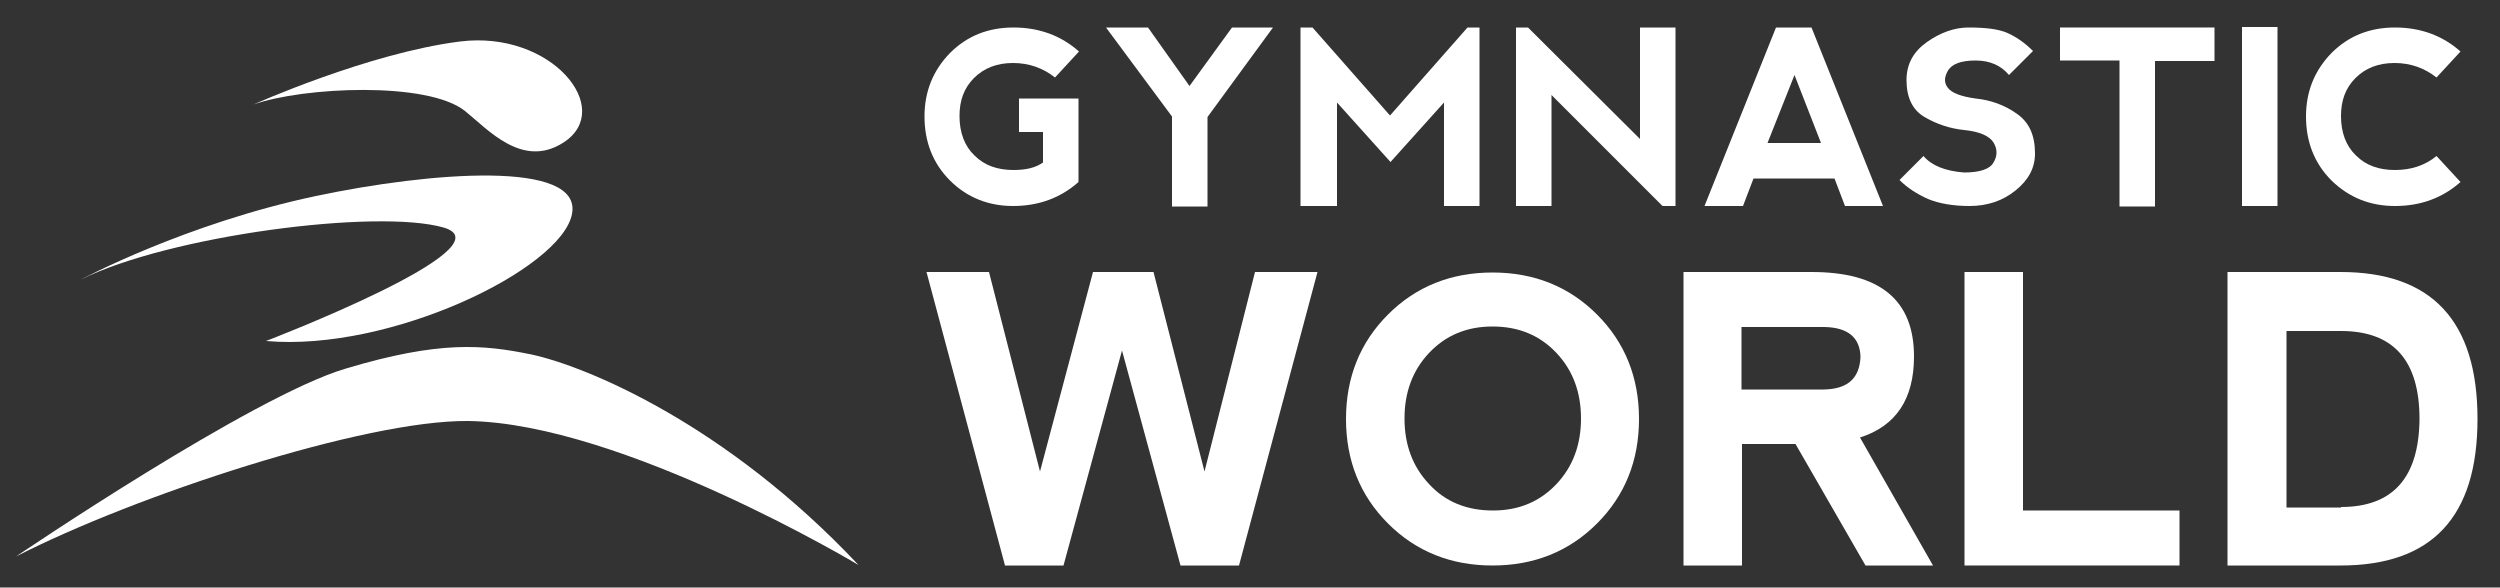
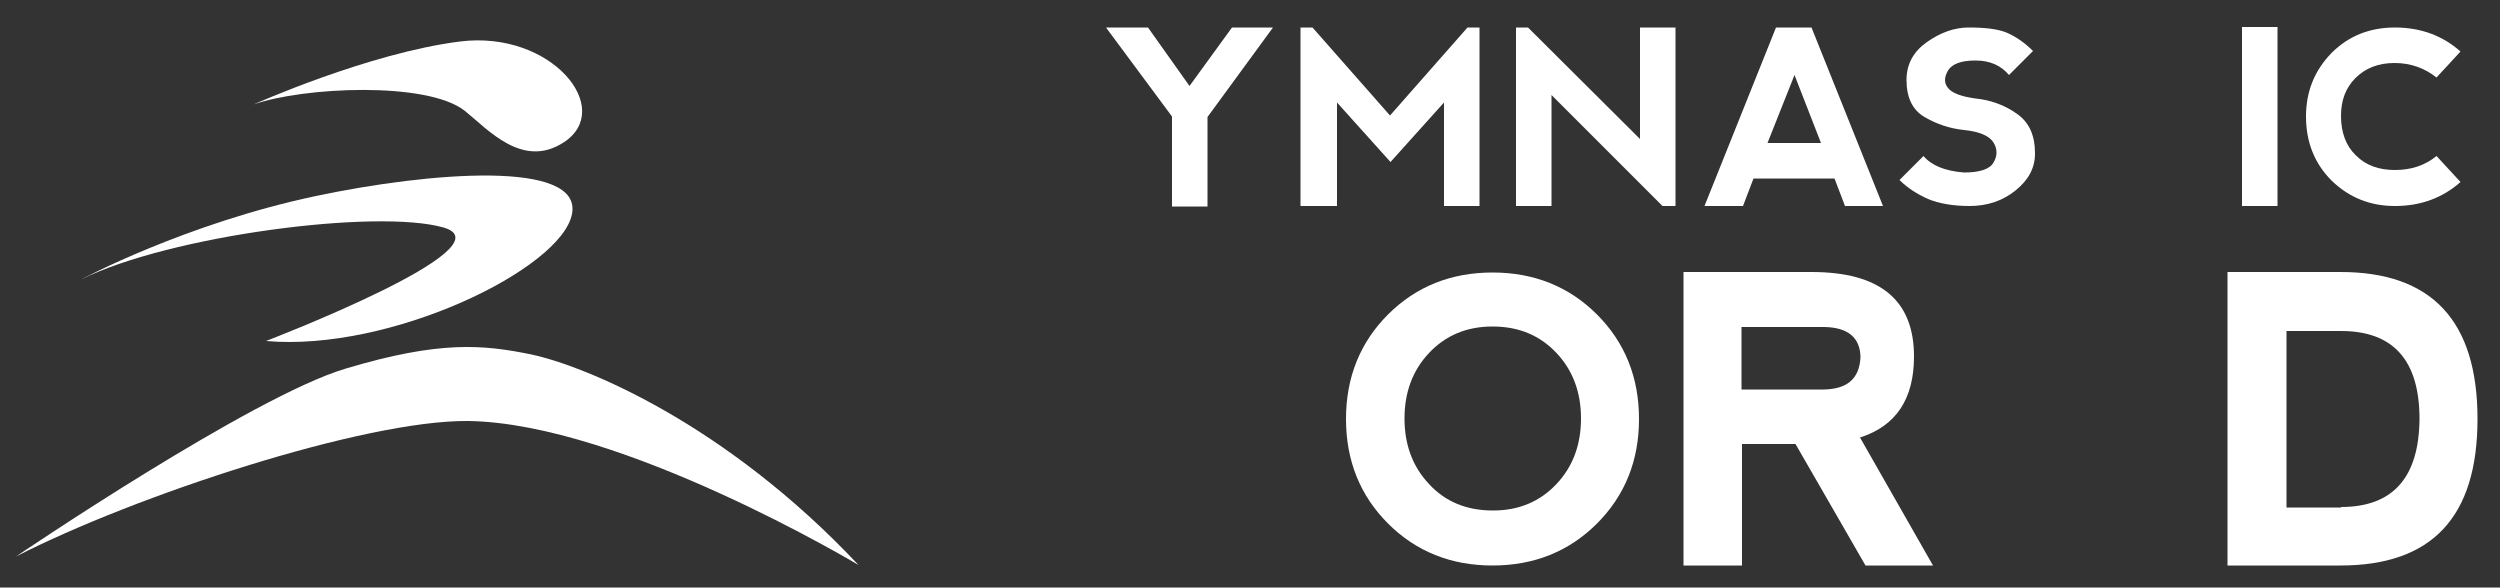
<svg xmlns="http://www.w3.org/2000/svg" version="1.1" id="Layer_1" x="0px" y="0px" viewBox="0 0 500 117.5" style="enable-background:new 0 0 500 117.5;" xml:space="preserve">
  <rect x="0" y="0" width="500" height="117.5" fill="#333333" stroke="none" />
  <style type="text/css">
	.Drop_x0020_Shadow{fill:none;}
	.Round_x0020_Corners_x0020_2_x0020_pt{fill:#FFFFFF;stroke:#000000;stroke-miterlimit:10;}
	.Live_x0020_Reflect_x0020_X{fill:none;}
	.Bevel_x0020_Soft{fill:url(#SVGID_1_);}
	.Dusk{fill:#FFFFFF;}
	.Foliage_GS{fill:#FFDD00;}
	.Pompadour_GS{fill-rule:evenodd;clip-rule:evenodd;fill:#44ADE2;}
	.st0{fill:#FFFFFF;}
</style>
  <linearGradient id="SVGID_1_" gradientUnits="userSpaceOnUse" x1="0" y1="0" x2="0.707" y2="0.707">
    <stop offset="0" style="stop-color:#DEDFE3" />
    <stop offset="0.174" style="stop-color:#D8D9DD" />
    <stop offset="0.352" style="stop-color:#C9CACD" />
    <stop offset="0.532" style="stop-color:#B4B5B8" />
    <stop offset="0.714" style="stop-color:#989A9C" />
    <stop offset="0.895" style="stop-color:#797C7E" />
    <stop offset="1" style="stop-color:#656B6C" />
  </linearGradient>
  <g>
    <path class="st0" d="M50.7,20.9c0,0,23-10.3,41.3-12.6c18.3-2.3,31.1,13.5,20.7,20.2c-8.2,5.3-15.1-2.6-19.7-6.3   C85.5,16.2,60.5,17.4,50.7,20.9z" />
    <path class="st0" d="M16.2,55.9c0,0,20.9-11.2,47-16.7c22.7-4.8,53.3-7.3,51.2,3.6c-2.1,11-36.3,27.6-61.2,25.4   c0,0,49.1-18.8,35.5-22.7C75.4,41.7,33.9,47.1,16.2,55.9z" />
    <path class="st0" d="M3.2,111.3c0,0,47.3-32.1,66-37.6c18.7-5.6,27.4-4.8,37.1-2.8c10.7,2.3,38.7,13.7,65.4,42.1   c0,0-47.4-28.4-78.1-28.8C72.9,84,27,99.1,3.2,111.3z" />
  </g>
  <g>
-     <path class="st0" d="M190,36.1c-3.4-3.4-5.1-7.7-5.1-12.8c0-5,1.7-9.2,5.1-12.7c3.4-3.4,7.6-5.1,12.7-5.1c5.1,0,9.5,1.6,13.1,4.8   l-4.8,5.2c-2.4-1.9-5.2-2.9-8.4-2.9c-3.2,0-5.8,1-7.8,3c-2,2-2.9,4.5-2.9,7.6c0,3.3,1,6,3,7.9c2,2,4.6,2.9,7.8,2.9   c2.6,0,4.5-0.5,5.9-1.5v-6.1l-4.8,0v-6.7h11.9v16.7c-3.6,3.2-8,4.8-13.1,4.8C197.7,41.2,193.4,39.5,190,36.1z" />
    <path class="st0" d="M221.2,5.5h8.4l8.3,11.7l8.5-11.7h8.2l-13.1,17.9v17.9h-7.1V23.3L221.2,5.5z" />
    <path class="st0" d="M260.1,41.2V5.5h2.4l15.5,17.6l15.5-17.6h2.4v35.7h-7.1l0-20.7l-10.7,11.9l-10.7-11.9v20.7H260.1z" />
    <path class="st0" d="M303.2,41.2V5.5h2.4L328,27.8V5.5h7.1v35.7h-2.6L310.3,19v22.2H303.2z" />
    <path class="st0" d="M340.9,41.2l14.3-35.7h7.1l14.3,35.7l-7.6,0l-2.1-5.5h-16.2l-2.1,5.5H340.9z M358.9,15l-5.4,13.6h10.7   L358.9,15z" />
    <path class="st0" d="M401.5,6.6c1.8,0.8,3.5,2,5.1,3.6l-4.8,4.8c-1.6-1.9-3.8-2.9-6.7-2.9s-4.7,0.7-5.5,2c-0.8,1.4-0.8,2.5,0,3.5   c0.8,1,2.6,1.7,5.5,2.1c3,0.3,5.8,1.3,8.2,3c2.5,1.7,3.7,4.3,3.7,8c0,2.9-1.3,5.3-3.9,7.4c-2.6,2.1-5.7,3.1-9.2,3.1   c-3.3,0-6.1-0.5-8.3-1.4c-2.2-1-4.1-2.2-5.7-3.8l4.8-4.8c1.6,1.9,4.3,3,8.1,3.3c3.2,0,5.2-0.7,5.9-2c0.8-1.3,0.8-2.7,0-4   c-0.8-1.3-2.8-2.2-5.9-2.5c-2.9-0.3-5.5-1.2-7.9-2.6c-2.4-1.4-3.6-3.9-3.6-7.4c0-3.2,1.4-5.7,4.1-7.6c2.7-1.9,5.5-2.9,8.3-2.9   C397.1,5.5,399.7,5.8,401.5,6.6z" />
-     <path class="st0" d="M442.9,5.5v6.7H431v29.1h-7.1V12.1h-11.9V5.5H442.9z" />
    <path class="st0" d="M448.4,5.4h7.1v35.8h-7.1V5.4z" />
    <path class="st0" d="M466.3,36.1c-3.4-3.4-5.1-7.7-5.1-12.8c0-5,1.7-9.2,5.1-12.7c3.4-3.4,7.6-5.1,12.7-5.1c5.1,0,9.5,1.6,13.1,4.8   l-4.8,5.2c-2.4-1.9-5.2-2.9-8.4-2.9c-3.2,0-5.8,1-7.8,3c-2,2-2.9,4.5-2.9,7.6c0,3.3,1,6,3,7.9c2,2,4.6,2.9,7.8,2.9s6-0.9,8.3-2.8   l4.8,5.2c-3.6,3.2-8,4.8-13.1,4.8C474,41.2,469.8,39.5,466.3,36.1z" />
-     <path class="st0" d="M224.4,70.1l-11.7,43h-11.7l-15.7-58.7h12.5l10.2,39.9l10.6-39.9h12.1l10.2,39.9L251,54.4h12.5l-15.7,58.7   h-11.7L224.4,70.1z" />
    <path class="st0" d="M277.6,104.7c-5.6-5.6-8.4-12.6-8.4-20.9c0-8.3,2.8-15.3,8.4-20.9c5.6-5.6,12.6-8.4,20.9-8.4   c8.3,0,15.3,2.8,20.9,8.4c5.6,5.6,8.4,12.6,8.4,20.9s-2.8,15.3-8.4,20.9c-5.6,5.6-12.6,8.4-20.9,8.4   C290.2,113.1,283.2,110.3,277.6,104.7z M298.6,102.1c5.2,0,9.4-1.8,12.7-5.3c3.3-3.5,4.9-7.9,4.9-13.1s-1.6-9.6-4.9-13.1   c-3.3-3.5-7.5-5.3-12.8-5.3c-5.2,0-9.4,1.8-12.7,5.3c-3.3,3.5-4.9,7.9-4.9,13.1s1.6,9.6,4.9,13.1   C289.1,100.4,293.4,102.1,298.6,102.1z" />
    <path class="st0" d="M372,87.5l14.6,25.6h-13.5l-14-24.3h-10.7v24.3h-11.7V54.4h25.6c13.7,0,20.5,5.6,20.5,16.9   C382.8,79.8,379.2,85.2,372,87.5z M348.4,77.9h16.4c4.7-0.1,7.1-2.2,7.3-6.5c-0.1-3.9-2.5-5.9-7.2-6h-16.6V77.9z" />
-     <path class="st0" d="M404.6,54.4v47.7h31.3v11h-43V54.4H404.6z" />
    <path class="st0" d="M445.5,113.1V54.4h22.6c18.3,0,27.4,9.8,27.4,29.4c0,19.6-9.1,29.3-27.4,29.3H445.5z M468.2,101.4   c10.4,0,15.6-5.9,15.7-17.6c0-11.7-5.2-17.6-15.7-17.6h-10.9v35.3H468.2z" />
  </g>
</svg>